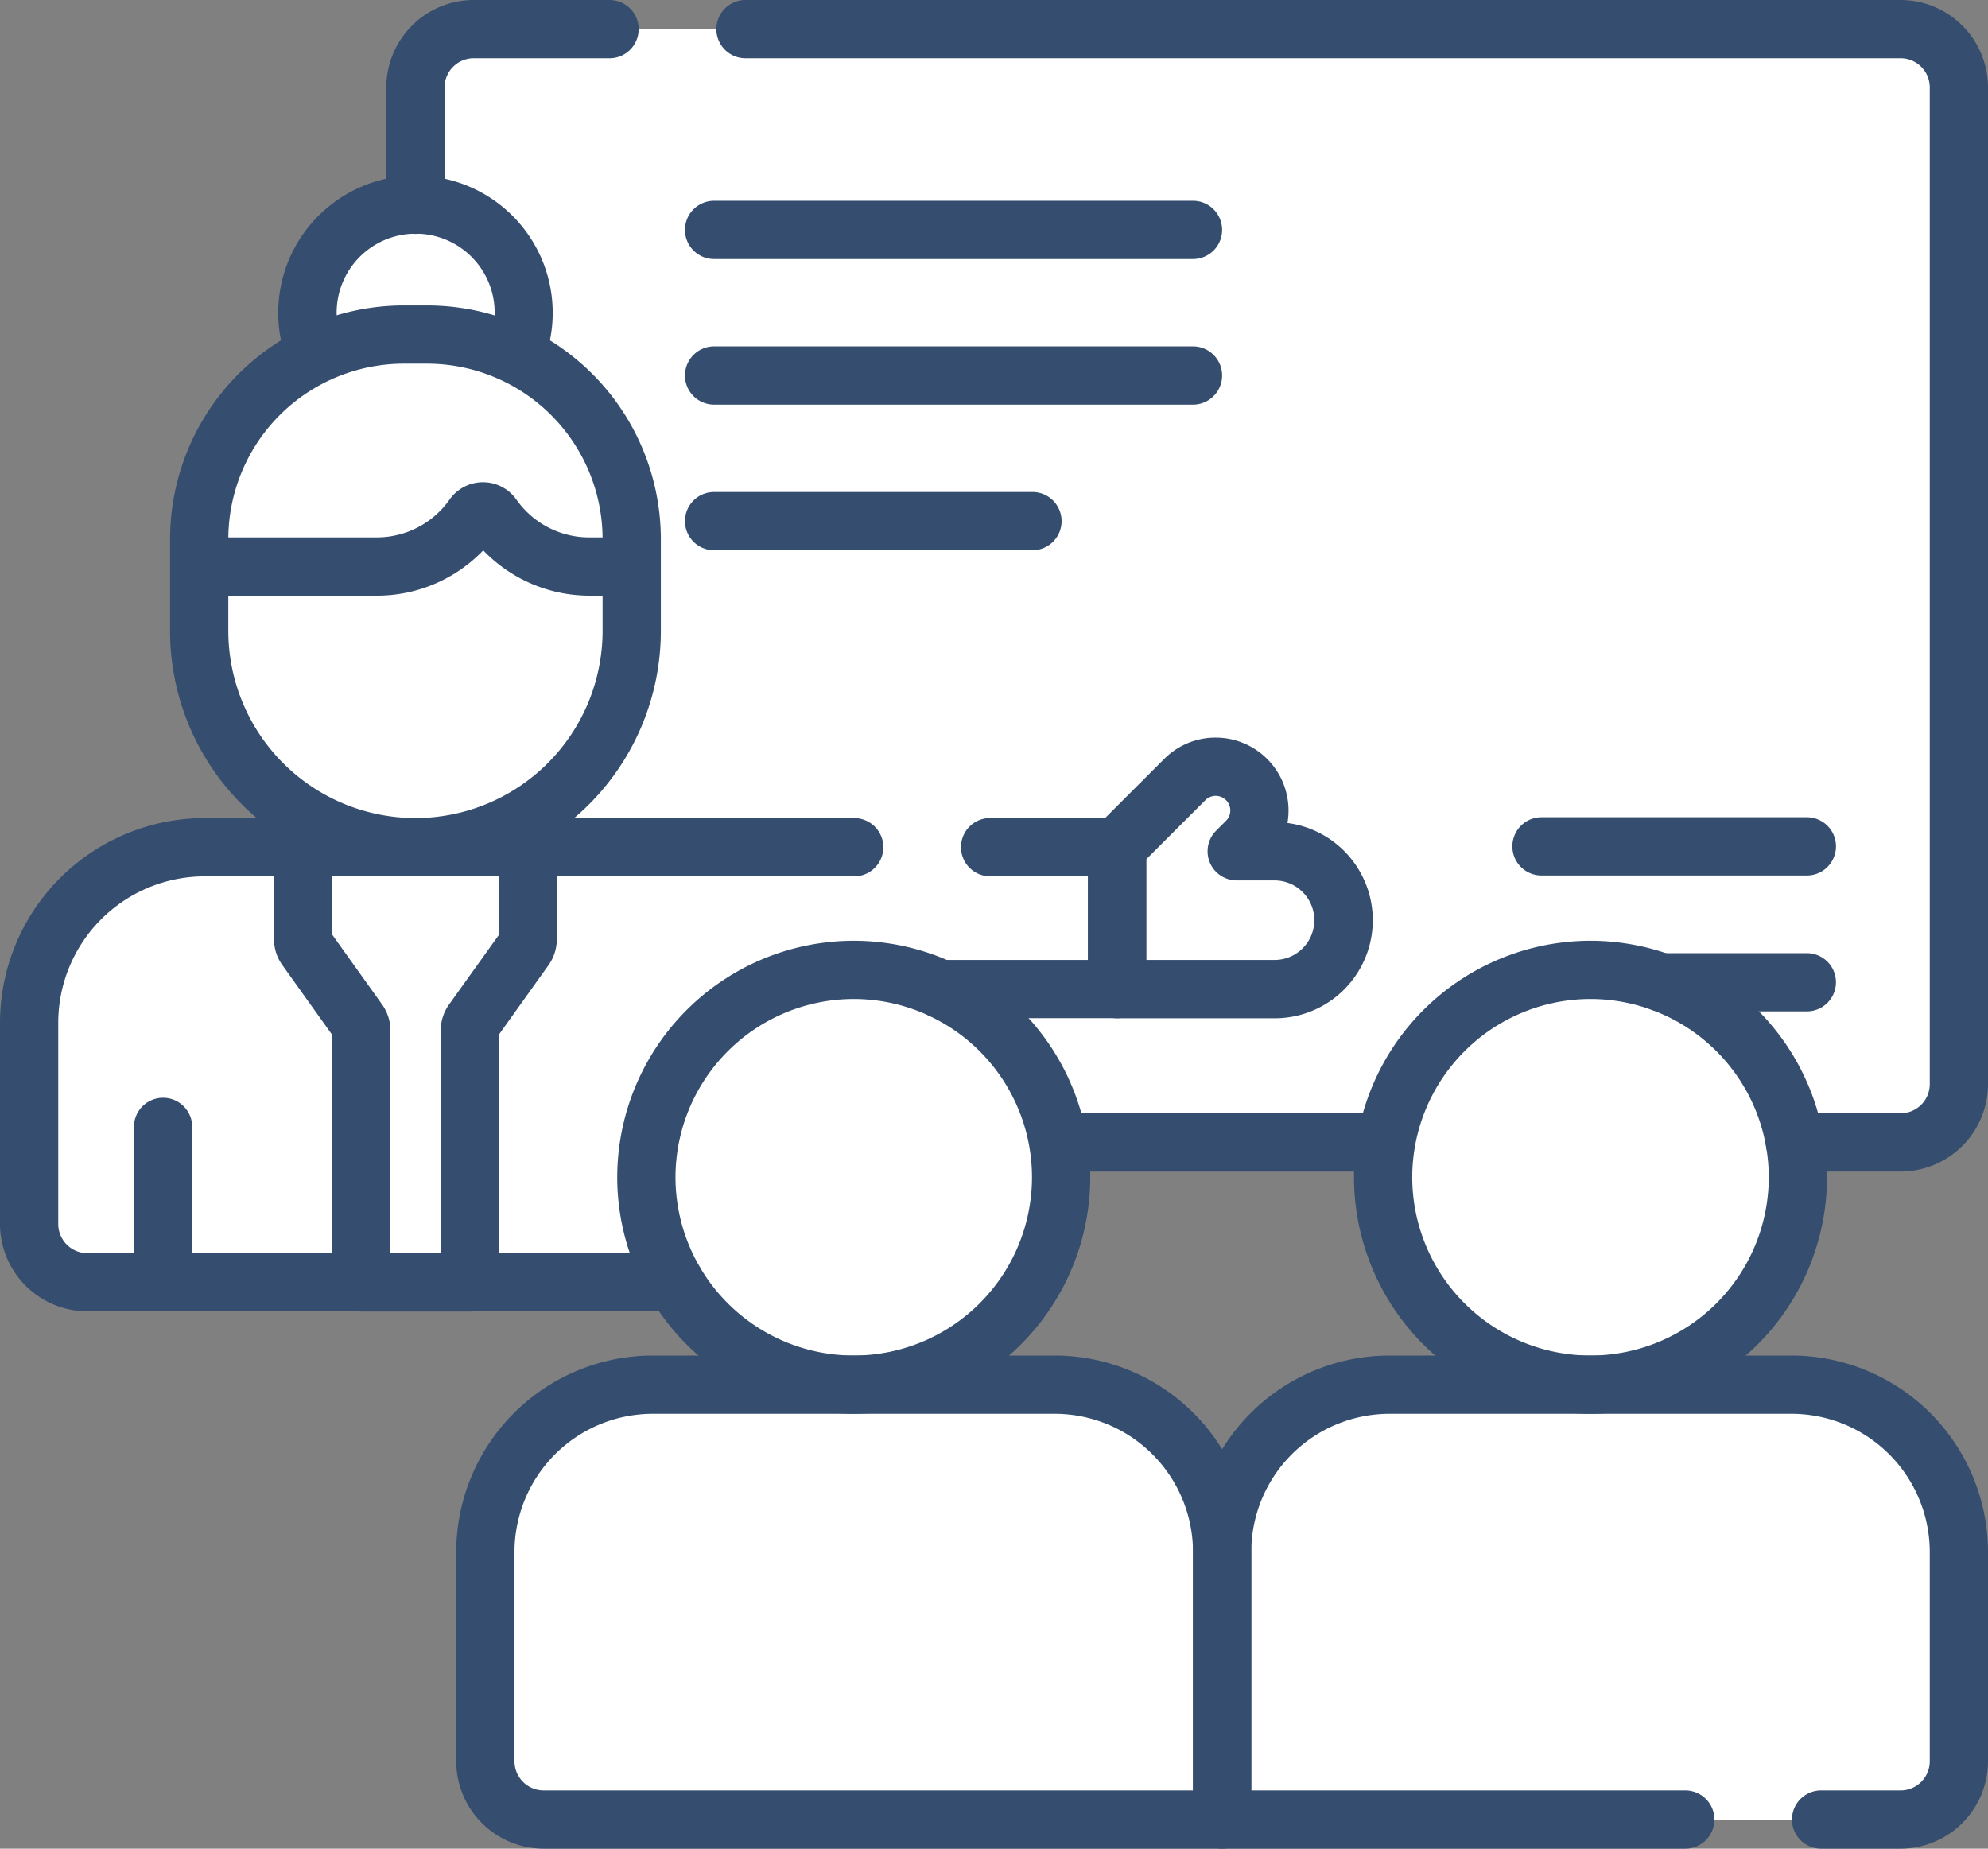
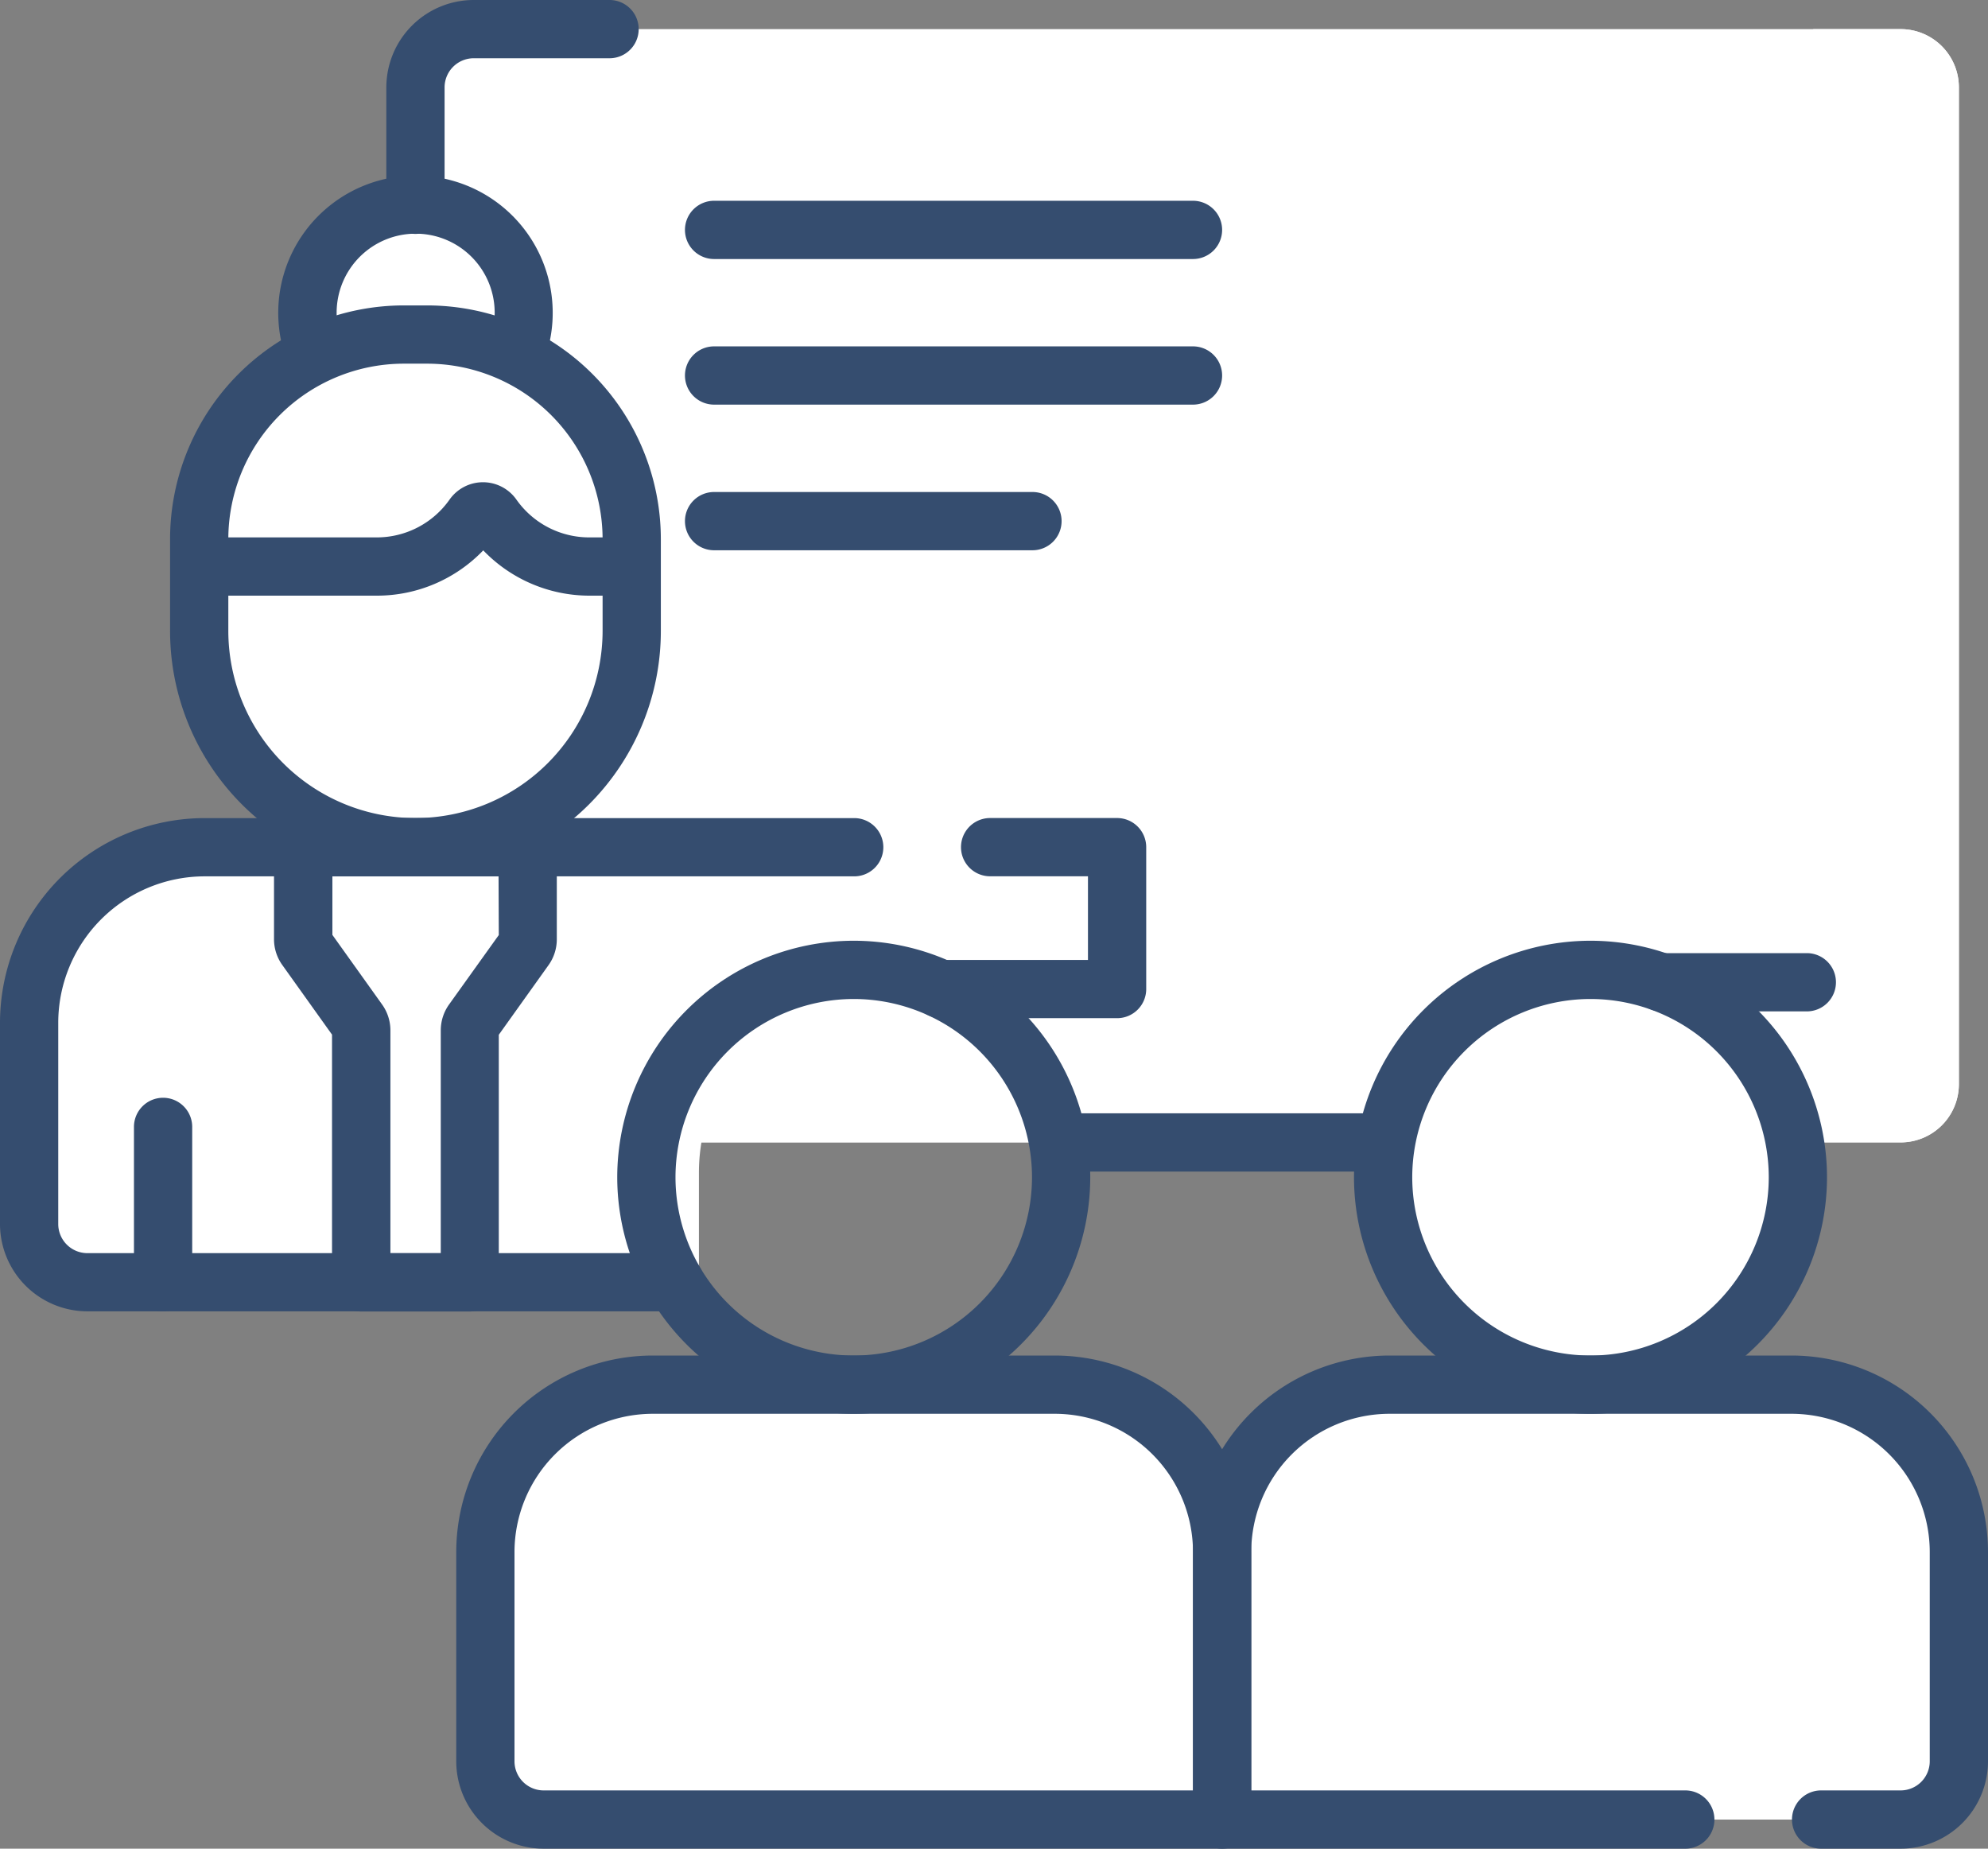
<svg xmlns="http://www.w3.org/2000/svg" width="60" height="55.79" viewBox="0 0 60 55.79">
  <rect x="0" y="0" width="60" height="55.79" fill="#808080" stroke="none" />
  <g id="グループ_3405" data-name="グループ 3405" transform="translate(7248 14880.735)">
    <g id="グループ_3360" data-name="グループ 3360" transform="translate(-7247.121 -14879.856)">
      <path id="パス_4133" data-name="パス 4133" d="M151.824,59.061H108.758A1.758,1.758,0,0,1,107,57.3V27.221a1.758,1.758,0,0,1,1.758-1.758h43.066a1.758,1.758,0,0,1,1.758,1.758V57.3A1.758,1.758,0,0,1,151.824,59.061Z" transform="translate(-95.34 -25.463)" fill="#fff" />
      <path id="パス_4134" data-name="パス 4134" d="M151.824,25.463h-2.637v27.1a1.758,1.758,0,0,1-1.758,1.758H107V57.3a1.758,1.758,0,0,0,1.758,1.758h43.066a1.758,1.758,0,0,0,1.758-1.758V27.221A1.758,1.758,0,0,0,151.824,25.463Z" transform="translate(-95.34 -25.463)" fill="#fff" />
      <path id="パス_4139" data-name="パス 4139" d="M292.449,217.963h-1.143l.3-.3a1.319,1.319,0,0,0,0-1.866h0a1.319,1.319,0,0,0-1.866,0l-2.042,2.042v4.282h4.752a2.08,2.08,0,0,0,2.08-2.08h0A2.08,2.08,0,0,0,292.449,217.963Z" transform="translate(-254.861 -193.153)" fill="#fff" />
      <path id="パス_4140" data-name="パス 4140" d="M82.059,74.729h.712a6.019,6.019,0,0,1,2.61.592,3.263,3.263,0,1,0-5.931,0A6.017,6.017,0,0,1,82.059,74.729Z" transform="translate(-70.755 -65.395)" fill="#fff" />
      <g id="グループ_3354" data-name="グループ 3354" transform="translate(10.541 5.301)">
        <path id="パス_4141" data-name="パス 4141" d="M98.572,70.7a3.259,3.259,0,0,0-1.119.2,3.26,3.26,0,0,1,1.556,3.838,6.016,6.016,0,0,1,2.528.59A3.263,3.263,0,0,0,98.572,70.7Z" transform="translate(-97.453 -70.696)" fill="#fff" />
      </g>
      <path id="パス_4142" data-name="パス 4142" d="M63.077,150.319a3.45,3.45,0,0,1-2.818-1.465.471.471,0,0,0-.771,0,3.45,3.45,0,0,1-2.818,1.465h-5.2l-.167.116v1.943a6.527,6.527,0,0,0,6.527,6.527h0a6.527,6.527,0,0,0,6.527-6.527v-1.943l-.124-.116Z" transform="translate(-46.171 -134.217)" fill="#fff" />
      <path id="パス_4143" data-name="パス 4143" d="M93.172,154.7H92.015a3.448,3.448,0,0,1-2.5-1.083v2.658a6.528,6.528,0,0,1-5.427,6.433,6.5,6.5,0,0,0,2.686.579h0a6.527,6.527,0,0,0,6.527-6.527v-1.943Z" transform="translate(-75.108 -138.602)" fill="#fff" />
      <path id="パス_4144" data-name="パス 4144" d="M40.335,236.134H12.8a5.3,5.3,0,0,0-5.3,5.3V247.5a1.758,1.758,0,0,0,1.758,1.758H27.715v-3.3a5.542,5.542,0,0,1,5.542-5.542h7.079v-4.282Z" transform="translate(-7.5 -211.446)" fill="#fff" />
      <g id="グループ_3355" data-name="グループ 3355" transform="translate(0 26.376)">
        <path id="パス_4145" data-name="パス 4145" d="M26.129,319.25c0-.084,0-.167.006-.25H7.5v1.66a1.758,1.758,0,0,0,1.758,1.758H26.99A6.228,6.228,0,0,1,26.129,319.25Z" transform="translate(-7.5 -310.977)" fill="#fff" />
        <path id="パス_4146" data-name="パス 4146" d="M187.6,250.537a5.543,5.543,0,0,0-5.268,3.822,6.257,6.257,0,0,1,7.03-1.228h5.317v-2.594Z" transform="translate(-161.847 -250.537)" fill="#fff" />
      </g>
      <path id="パス_4147" data-name="パス 4147" d="M64.358,111.115H63.077a3.555,3.555,0,0,1-2.914-1.514.354.354,0,0,0-.581,0,3.555,3.555,0,0,1-2.914,1.514H51.3v-.831a6.171,6.171,0,0,1,6.171-6.171h.712a6.171,6.171,0,0,1,6.171,6.171Z" transform="translate(-46.171 -94.896)" fill="#fff" />
      <path id="パス_4148" data-name="パス 4148" d="M110.963,104.137a6.158,6.158,0,0,1,2.277,4.786V110.1a3.548,3.548,0,0,0,2.505,1.031h1.281v-.831A6.17,6.17,0,0,0,110.963,104.137Z" transform="translate(-98.838 -94.917)" fill="#fff" />
      <path id="パス_4149" data-name="パス 4149" d="M84.876,236.134H78.1v2.778a.468.468,0,0,0,.087.272l1.573,2.2a.469.469,0,0,1,.087.272v7.6h3.278v-7.6a.468.468,0,0,1,.087-.272l1.573-2.2a.469.469,0,0,0,.087-.272v-2.778Z" transform="translate(-69.83 -211.446)" fill="#fff" />
      <rect id="長方形_2684" data-name="長方形 2684" width="3.278" height="3.418" transform="translate(10.021 34.399)" fill="#fff" />
      <g id="グループ_3357" data-name="グループ 3357" transform="translate(13.77 28.39)">
        <g id="グループ_3356" data-name="グループ 3356">
          <path id="パス_4150" data-name="パス 4150" d="M142.186,374.544H130.05a5.05,5.05,0,0,0-5.05,5.05v6.316a1.758,1.758,0,0,0,1.758,1.758h20.479v-8.074A5.05,5.05,0,0,0,142.186,374.544Z" transform="translate(-125 -362.026)" fill="#fff" />
-           <circle id="楕円形_170" data-name="楕円形 170" cx="6.259" cy="6.259" r="6.259" transform="translate(4.859)" fill="#fff" />
        </g>
      </g>
      <g id="グループ_3359" data-name="グループ 3359" transform="translate(36.006 28.39)">
        <g id="グループ_3358" data-name="グループ 3358">
          <path id="パス_4151" data-name="パス 4151" d="M331.936,374.544H319.8a5.05,5.05,0,0,0-5.05,5.05v8.074h20.478a1.758,1.758,0,0,0,1.758-1.758v-6.316A5.05,5.05,0,0,0,331.936,374.544Z" transform="translate(-314.75 -362.026)" fill="#fff" />
          <circle id="楕円形_171" data-name="楕円形 171" cx="6.259" cy="6.259" r="6.259" transform="translate(4.859)" fill="#fff" />
        </g>
      </g>
-       <path id="パス_4152" data-name="パス 4152" d="M187.771,268.315a6.258,6.258,0,0,1-4.385,10.723,6.305,6.305,0,0,1-.933-.07,6.259,6.259,0,1,0,5.318-10.654Z" transform="translate(-161.951 -239.856)" fill="#fff" />
      <path id="パス_4153" data-name="パス 4153" d="M377.521,268.315a6.258,6.258,0,0,1-4.385,10.723,6.305,6.305,0,0,1-.933-.07,6.259,6.259,0,1,0,5.318-10.654Z" transform="translate(-329.464 -239.856)" fill="#fff" />
      <path id="パス_4154" data-name="パス 4154" d="M143.721,376.576v8.252A1.172,1.172,0,0,1,142.549,386H125v1.7a1.758,1.758,0,0,0,1.758,1.758h20.479v-8.074A5.052,5.052,0,0,0,143.721,376.576Z" transform="translate(-111.23 -335.43)" fill="#fff" />
      <path id="パス_4155" data-name="パス 4155" d="M333.471,376.576v8.252A1.172,1.172,0,0,1,332.3,386H314.75v3.462h20.478a1.758,1.758,0,0,0,1.758-1.758v-6.316A5.052,5.052,0,0,0,333.471,376.576Z" transform="translate(-278.744 -335.43)" fill="#fff" />
    </g>
    <g id="グループ_3369" data-name="グループ 3369" transform="translate(-7248 -14880.735)">
      <path id="パス_4156" data-name="パス 4156" d="M241.023,234.673h-5.317a.879.879,0,1,1,0-1.758h4.438v-2.524h-2.953a.879.879,0,0,1,0-1.758h3.832a.879.879,0,0,1,.879.879v4.282A.879.879,0,0,1,241.023,234.673Z" transform="translate(-207.308 -203.946)" fill="#354d6f" />
      <path id="パス_4157" data-name="パス 4157" d="M20.369,243.52H2.637A2.64,2.64,0,0,1,0,240.884v-6.074a6.182,6.182,0,0,1,6.175-6.175H25.781a.879.879,0,0,1,0,1.758H6.175a4.423,4.423,0,0,0-4.417,4.418v6.074a.88.88,0,0,0,.879.879H20.369a.879.879,0,1,1,0,1.758Z" transform="translate(0 -203.946)" fill="#354d6f" />
      <path id="線_620" data-name="線 620" d="M2.988-5.742H-6.621A.879.879,0,0,1-7.5-6.621.879.879,0,0,1-6.621-7.5H2.988a.879.879,0,0,1,.879.879A.879.879,0,0,1,2.988-5.742Z" transform="translate(28.173 22.348)" fill="#354d6f" />
      <path id="線_621" data-name="線 621" d="M7.833-5.742H-6.621A.879.879,0,0,1-7.5-6.621.879.879,0,0,1-6.621-7.5H7.833a.879.879,0,0,1,.879.879A.879.879,0,0,1,7.833-5.742Z" transform="translate(28.173 17.953)" fill="#354d6f" />
      <path id="線_622" data-name="線 622" d="M7.833-5.742H-6.621A.879.879,0,0,1-7.5-6.621.879.879,0,0,1-6.621-7.5H7.833a.879.879,0,0,1,.879.879A.879.879,0,0,1,7.833-5.742Z" transform="translate(28.173 13.559)" fill="#354d6f" />
      <path id="線_623" data-name="線 623" d="M-2.228-5.742H-6.621A.879.879,0,0,1-7.5-6.621.879.879,0,0,1-6.621-7.5h4.393a.879.879,0,0,1,.879.879A.879.879,0,0,1-2.228-5.742Z" transform="translate(56.76 36.264)" fill="#354d6f" />
-       <path id="線_624" data-name="線 624" d="M1.388-5.742H-6.621A.879.879,0,0,1-7.5-6.621.879.879,0,0,1-6.621-7.5H1.388a.879.879,0,0,1,.879.879A.879.879,0,0,1,1.388-5.742Z" transform="translate(53.145 32.163)" fill="#354d6f" />
      <path id="線_625" data-name="線 625" d="M-6.621-1.055A.879.879,0,0,1-7.5-1.934V-6.621A.879.879,0,0,1-6.621-7.5a.879.879,0,0,1,.879.879v4.687A.879.879,0,0,1-6.621-1.055Z" transform="translate(11.543 40.629)" fill="#354d6f" />
      <g id="グループ_3366" data-name="グループ 3366" transform="translate(13.77 28.39)">
        <g id="グループ_3365" data-name="グループ 3365">
          <path id="パス_4158" data-name="パス 4158" d="M123.429,367.044h12.136a5.936,5.936,0,0,1,5.929,5.929v8.074a.879.879,0,0,1-.879.879H120.137a2.64,2.64,0,0,1-2.637-2.637v-6.316A5.936,5.936,0,0,1,123.429,367.044Zm16.307,13.124v-7.195a4.176,4.176,0,0,0-4.171-4.171H123.429a4.176,4.176,0,0,0-4.171,4.171v6.316a.88.88,0,0,0,.879.879Z" transform="translate(-117.5 -354.526)" fill="#354d6f" />
          <path id="楕円形_172" data-name="楕円形 172" d="M-.362-7.5A7.146,7.146,0,0,1,6.776-.362,7.146,7.146,0,0,1-.362,6.776,7.146,7.146,0,0,1-7.5-.362,7.146,7.146,0,0,1-.362-7.5Zm0,12.518a5.386,5.386,0,0,0,5.38-5.38,5.386,5.386,0,0,0-5.38-5.38,5.386,5.386,0,0,0-5.38,5.38A5.386,5.386,0,0,0-.362,5.018Z" transform="translate(12.359 7.5)" fill="#354d6f" />
        </g>
      </g>
      <g id="グループ_3368" data-name="グループ 3368" transform="translate(36.006 28.39)">
        <g id="グループ_3367" data-name="グループ 3367">
          <path id="パス_4159" data-name="パス 4159" d="M328.607,381.927h-2.4a.879.879,0,0,1,0-1.758h2.4a.88.88,0,0,0,.879-.879v-6.316a4.176,4.176,0,0,0-4.171-4.171H313.179a4.176,4.176,0,0,0-4.171,4.171v7.195h13.1a.879.879,0,0,1,0,1.758H308.129a.879.879,0,0,1-.879-.879v-8.074a5.936,5.936,0,0,1,5.929-5.929h12.136a5.936,5.936,0,0,1,5.929,5.929v6.316A2.64,2.64,0,0,1,328.607,381.927Z" transform="translate(-307.25 -354.527)" fill="#354d6f" />
          <path id="楕円形_173" data-name="楕円形 173" d="M-.362-7.5A7.146,7.146,0,0,1,6.776-.362,7.146,7.146,0,0,1-.362,6.776,7.146,7.146,0,0,1-7.5-.362,7.146,7.146,0,0,1-.362-7.5Zm0,12.518a5.386,5.386,0,0,0,5.38-5.38,5.386,5.386,0,0,0-5.38-5.38,5.386,5.386,0,0,0-5.38,5.38A5.386,5.386,0,0,0-.362,5.018Z" transform="translate(12.359 7.5)" fill="#354d6f" />
        </g>
      </g>
-       <path id="パス_4162" data-name="パス 4162" d="M220.242,53.318h-3.191a.879.879,0,0,1,0-1.758h3.191a.88.88,0,0,0,.879-.879V20.6a.88.88,0,0,0-.879-.879H185.379a.879.879,0,0,1,0-1.758h34.863a2.64,2.64,0,0,1,2.637,2.637V50.682A2.64,2.64,0,0,1,220.242,53.318Z" transform="translate(-162.879 -17.963)" fill="#354d6f" />
      <path id="パス_4163" data-name="パス 4163" d="M100.379,25.022a.879.879,0,0,1-.879-.879V20.6a2.64,2.64,0,0,1,2.637-2.637h4.1a.879.879,0,0,1,0,1.758h-4.1a.88.88,0,0,0-.879.879v3.543A.879.879,0,0,1,100.379,25.022Z" transform="translate(-87.84 -17.963)" fill="#354d6f" />
      <path id="線_626" data-name="線 626" d="M9.9-5.742H0V-7.5H9.9Z" transform="translate(31.936 41.098)" fill="#354d6f" />
      <path id="パス_4164" data-name="パス 4164" d="M71.971,68.929a4.142,4.142,0,1,1,7.647,0L78,68.253a2.385,2.385,0,1,0-4.4,0Z" transform="translate(-63.255 -57.895)" fill="#354d6f" />
      <path id="パス_4165" data-name="パス 4165" d="M50.854,96.614h.712a7.058,7.058,0,0,1,7.05,7.05v2.773a7.406,7.406,0,0,1-14.812,0v-2.773A7.058,7.058,0,0,1,50.854,96.614Zm.356,15.471a5.654,5.654,0,0,0,5.648-5.648v-2.773a5.3,5.3,0,0,0-5.292-5.292h-.712a5.3,5.3,0,0,0-5.292,5.292v2.773A5.654,5.654,0,0,0,51.21,112.085Z" transform="translate(-38.671 -87.397)" fill="#354d6f" />
      <path id="パス_4166" data-name="パス 4166" d="M64.358,145.571H63.077a4.446,4.446,0,0,1-3.2-1.367,4.446,4.446,0,0,1-3.2,1.367H51.3v-1.758h5.365a2.687,2.687,0,0,0,2.195-1.141,1.235,1.235,0,0,1,1.009-.524h0a1.235,1.235,0,0,1,1.009.524,2.687,2.687,0,0,0,2.195,1.141h1.281Z" transform="translate(-45.292 -127.595)" fill="#354d6f" />
-       <path id="パス_4167" data-name="パス 4167" d="M284.05,207.913a2.2,2.2,0,0,1,2.2,2.2,2.229,2.229,0,0,1-.032.377,2.959,2.959,0,0,1-.388,5.893h-4.752a.879.879,0,0,1-.879-.879V211.22a.879.879,0,0,1,.257-.621l2.042-2.042A2.184,2.184,0,0,1,284.05,207.913Zm1.778,6.71a1.2,1.2,0,1,0,0-2.4h-1.143a.879.879,0,0,1-.621-1.5l.3-.3a.44.44,0,0,0-.623-.623l-1.784,1.784v3.039Z" transform="translate(-247.361 -185.653)" fill="#354d6f" />
      <path id="パス_4168" data-name="パス 4168" d="M71.483,228.634h6.773a.879.879,0,0,1,.879.879v2.778a1.34,1.34,0,0,1-.251.783l-1.5,2.1v7.472a.879.879,0,0,1-.879.879H73.23a.879.879,0,0,1-.879-.879V235.17l-1.5-2.1a1.339,1.339,0,0,1-.251-.783v-2.778A.879.879,0,0,1,71.483,228.634Zm5.894,1.758H72.362v1.768l1.5,2.1a1.34,1.34,0,0,1,.251.783v6.724h1.52v-6.724a1.339,1.339,0,0,1,.251-.784l1.5-2.095Z" transform="translate(-62.33 -203.946)" fill="#354d6f" />
    </g>
  </g>
</svg>